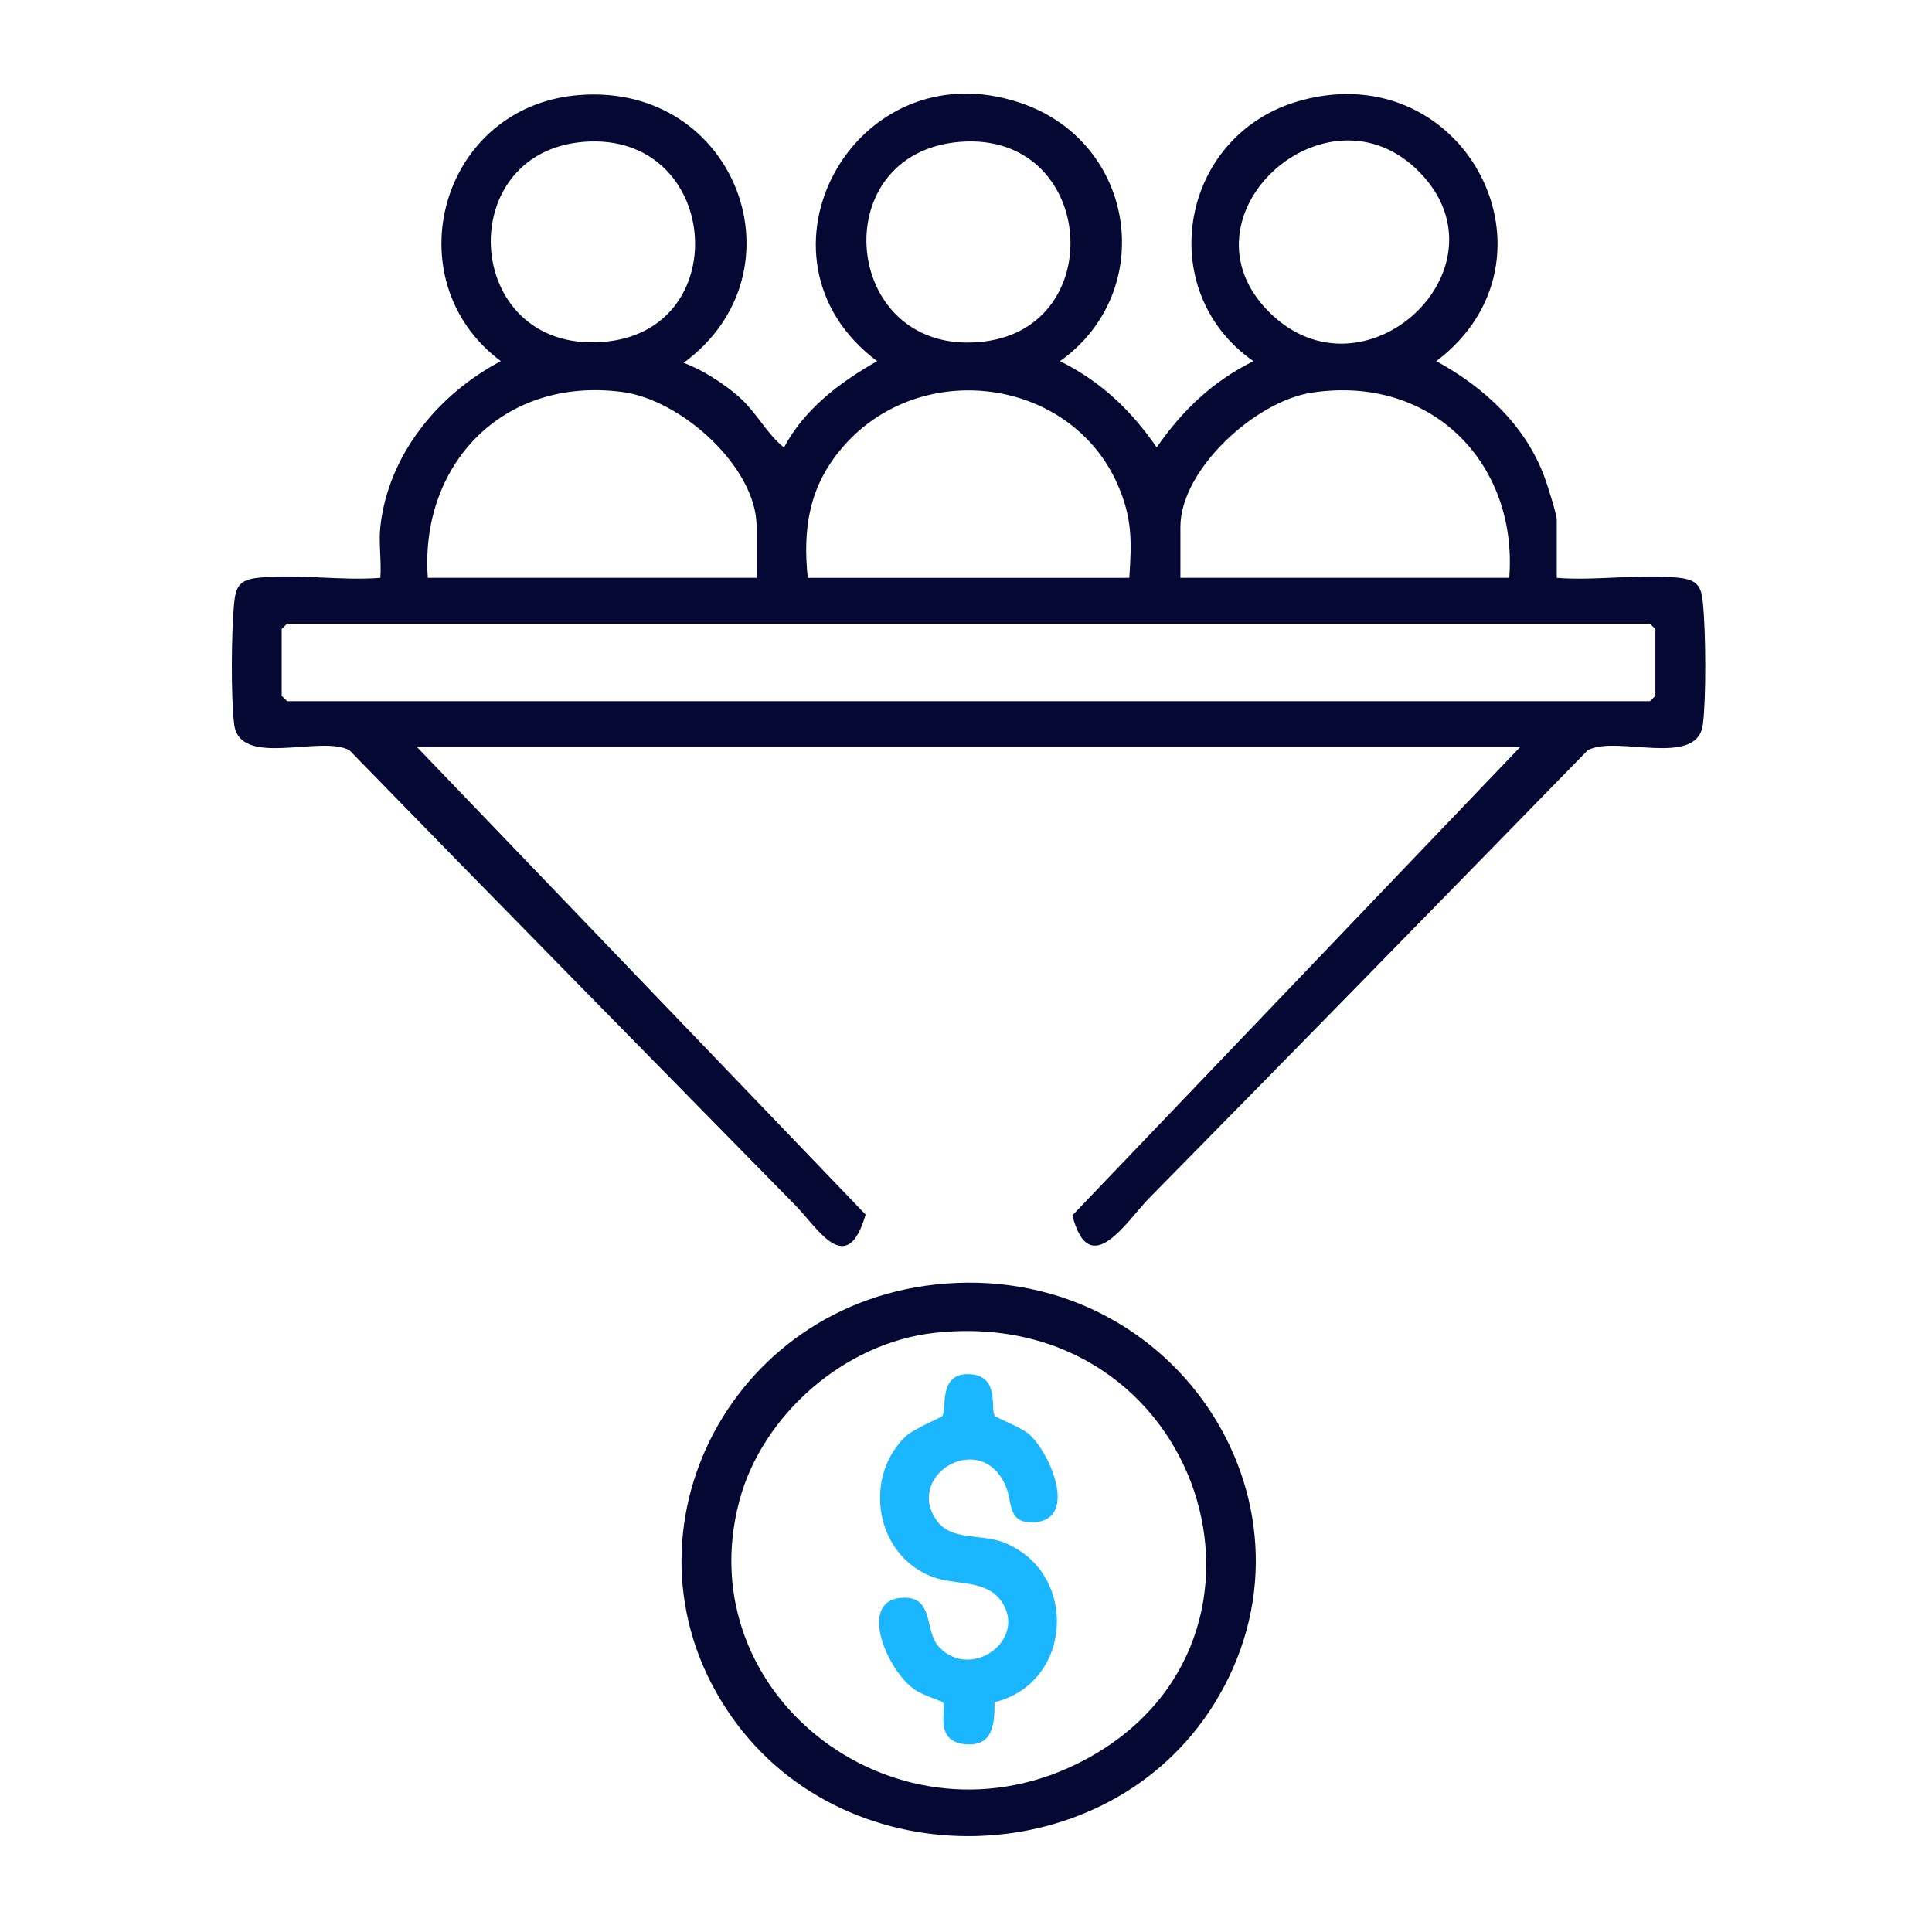
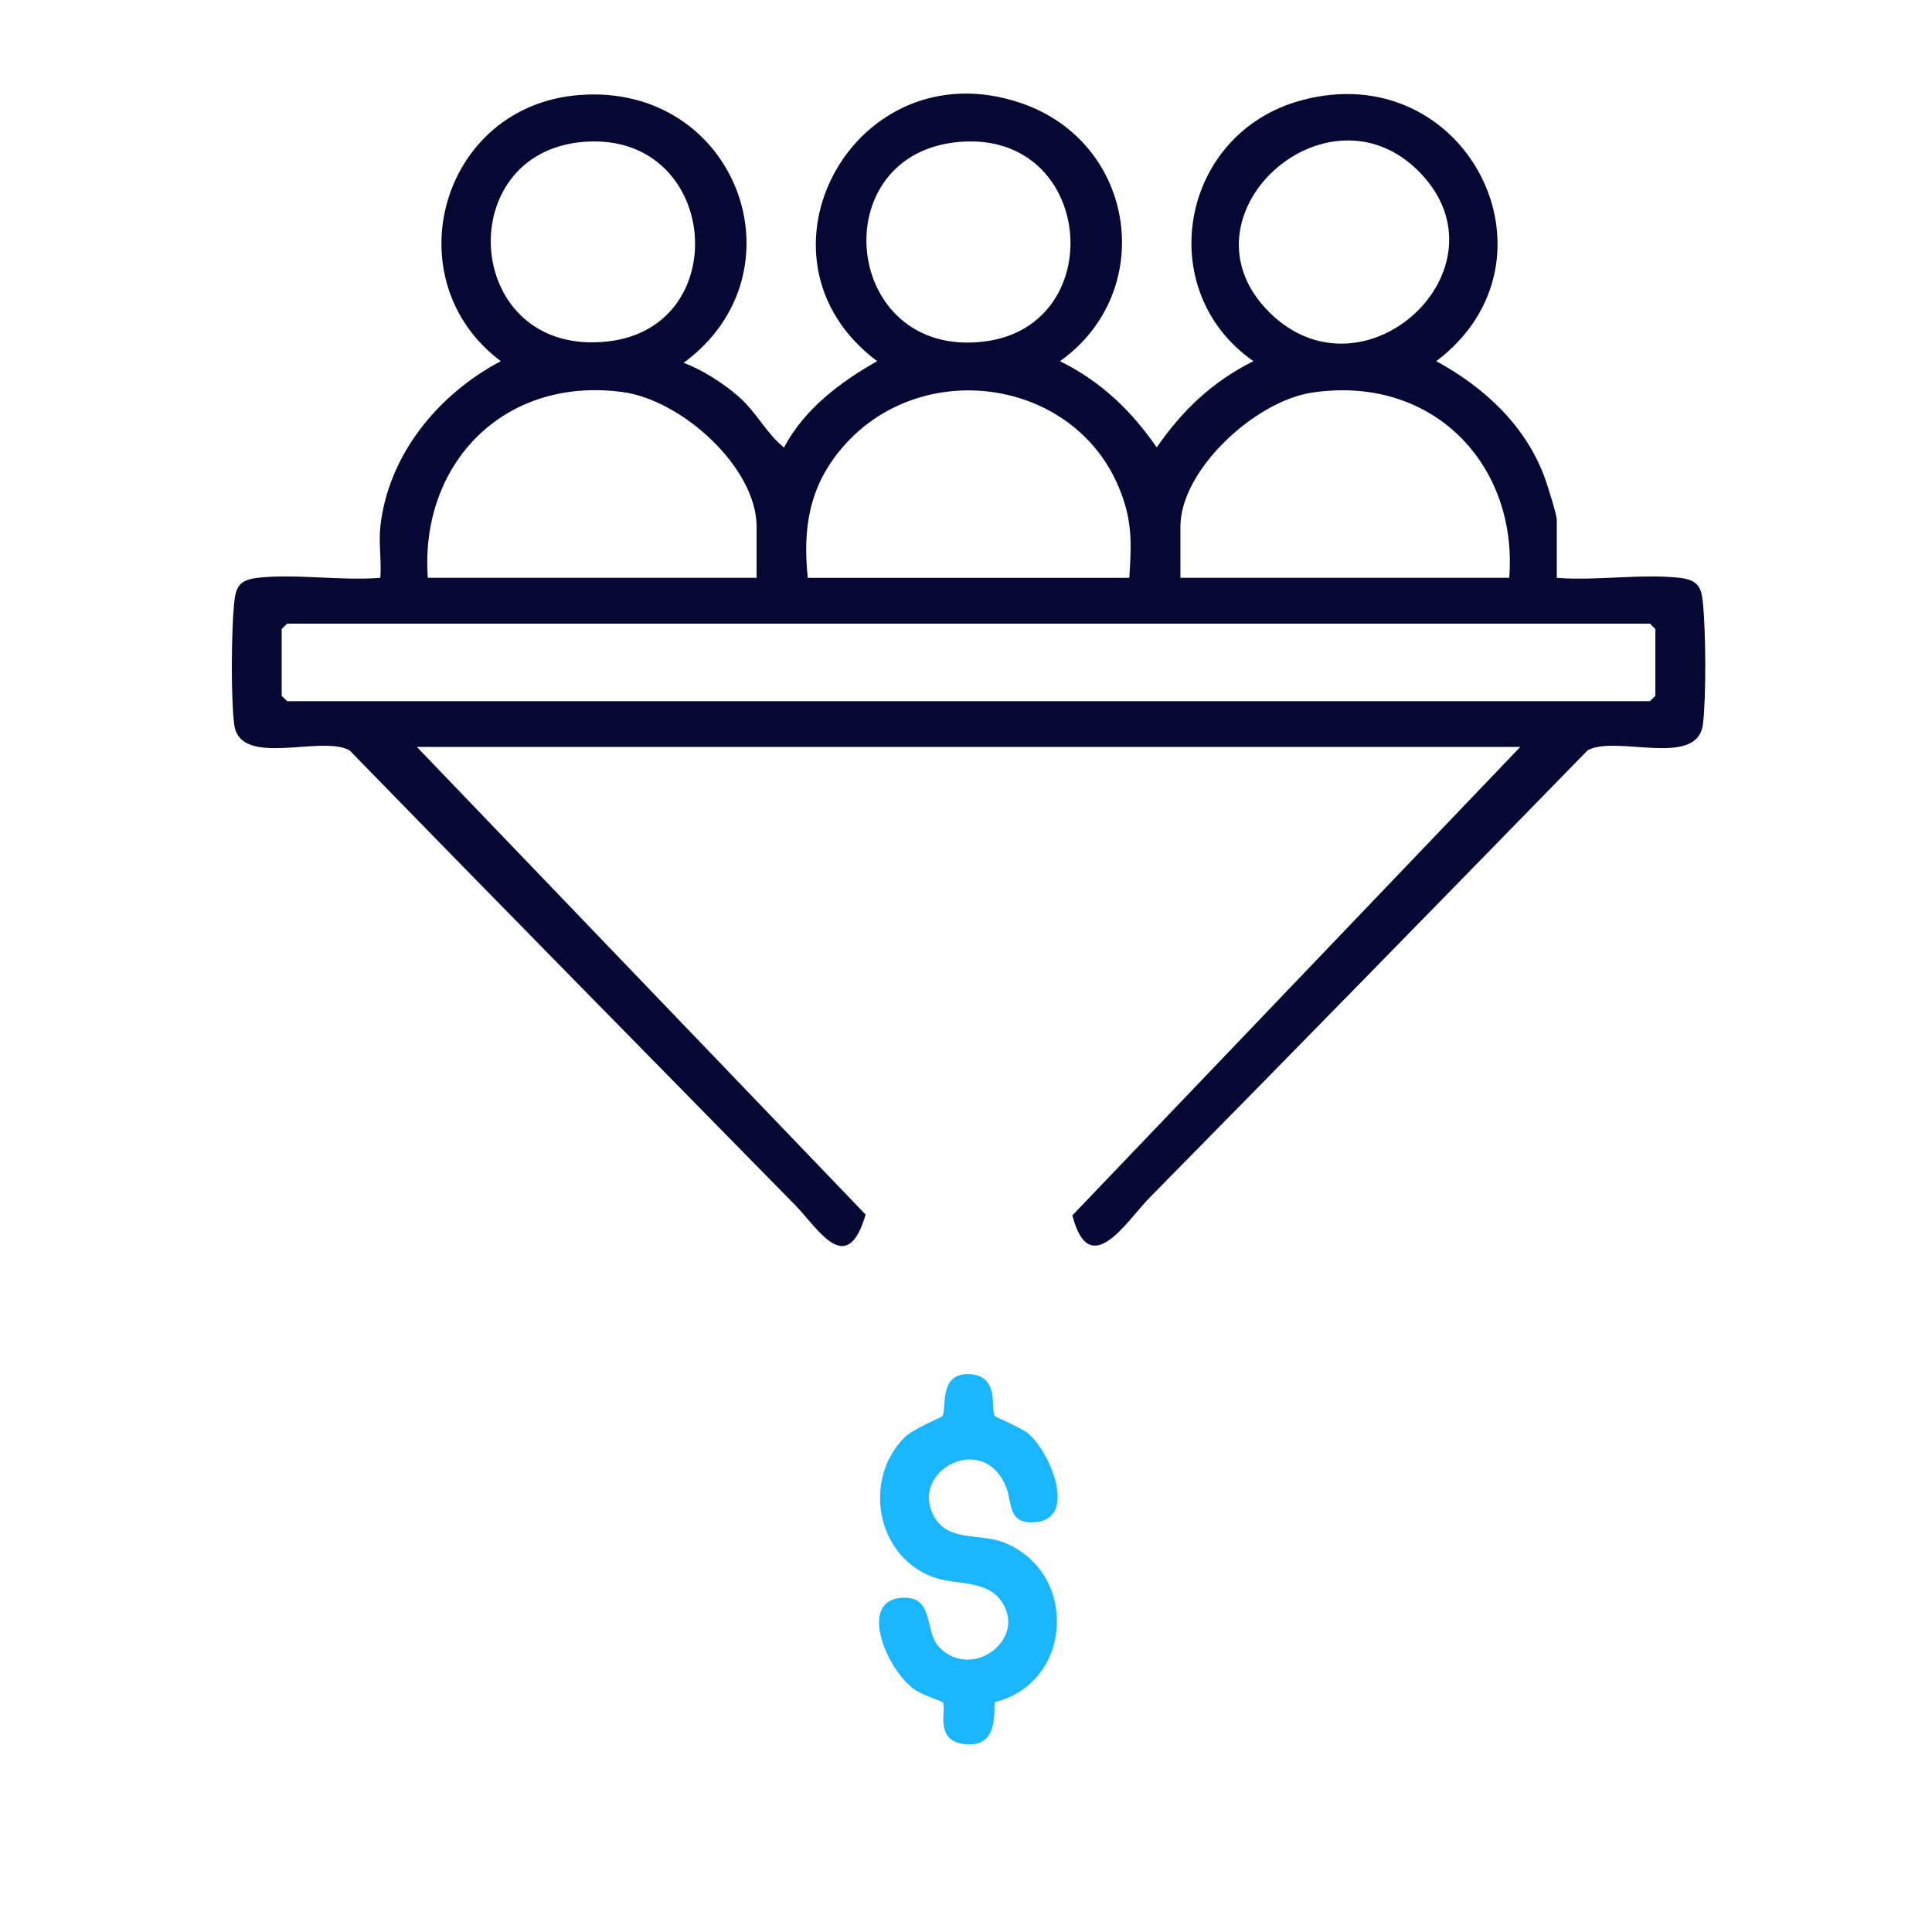
<svg xmlns="http://www.w3.org/2000/svg" width="50" height="50" viewBox="0 0 50 50" fill="none">
  <path d="M9.843 13.632C10.044 11.794 11.318 10.213 12.961 9.347C10.161 7.251 11.393 2.738 14.993 2.459C19.066 2.143 20.883 7.049 17.691 9.391C18.161 9.558 18.735 9.93 19.11 10.258C19.584 10.673 19.827 11.21 20.29 11.582C20.811 10.596 21.729 9.896 22.701 9.347C19.128 6.672 22.116 1.206 26.416 2.665C29.416 3.683 29.958 7.554 27.432 9.347C28.498 9.876 29.276 10.625 29.936 11.579C30.595 10.625 31.375 9.876 32.439 9.347C29.817 7.523 30.534 3.454 33.67 2.599C37.954 1.432 40.633 6.734 37.171 9.347C38.431 10.033 39.496 11.032 39.983 12.378C40.051 12.566 40.289 13.315 40.289 13.45V14.954C41.294 15.037 42.478 14.843 43.458 14.953C43.948 15.008 44.035 15.193 44.075 15.634C44.144 16.372 44.16 18.02 44.072 18.74C43.933 19.892 41.825 19.008 41.088 19.418C37.314 23.286 33.538 27.152 29.745 31.002C29.162 31.594 28.197 33.183 27.753 31.454L39.344 19.331H10.789L22.402 31.433C21.916 33.099 21.171 31.791 20.576 31.185C16.73 27.265 12.875 23.353 9.045 19.418C8.307 19.009 6.199 19.892 6.06 18.74C5.973 18.02 5.988 16.371 6.057 15.634C6.099 15.192 6.184 15.008 6.674 14.953C7.655 14.843 8.839 15.037 9.843 14.954C9.876 14.528 9.797 14.05 9.843 13.632ZM15.119 3.67C11.624 3.935 11.992 9.268 15.742 8.835C19.039 8.454 18.602 3.406 15.119 3.67ZM24.858 3.67C21.268 3.943 21.79 9.304 25.482 8.837C28.732 8.426 28.326 3.406 24.858 3.67ZM32.852 8.083C35.301 10.514 39.146 6.938 36.746 4.464C34.347 1.989 30.358 5.608 32.852 8.083ZM19.581 14.954V13.632C19.581 12.096 17.641 10.347 16.106 10.145C12.998 9.736 10.859 12.046 11.072 14.954H19.581ZM29.226 14.954C29.289 14.026 29.307 13.418 28.929 12.551C27.709 9.757 23.803 9.248 21.802 11.58C20.935 12.591 20.773 13.676 20.905 14.955L29.226 14.954ZM39.059 14.954C39.287 12.026 37.08 9.687 33.948 10.162C32.483 10.384 30.549 12.159 30.549 13.632V14.954H39.059ZM7.432 16.14L7.29 16.277V18.009L7.432 18.146H42.699L42.841 18.009V16.277L42.699 16.14H7.432Z" fill="#050833" />
-   <path d="M24.481 33.218C30.521 32.765 34.535 39.097 31.418 44.103C28.679 48.504 21.938 48.694 18.939 44.436C15.726 39.875 18.794 33.646 24.481 33.218ZM24.196 34.493C21.838 34.749 19.726 36.638 19.139 38.825C17.769 43.921 23.311 48.094 28.086 45.539C33.868 42.445 31.101 33.743 24.196 34.493Z" fill="#050833" />
  <path d="M25.744 36.643C25.77 36.685 26.429 36.941 26.627 37.113C27.177 37.594 27.892 39.286 26.808 39.392C26.07 39.464 26.202 38.898 26.043 38.497C25.437 36.974 23.415 38.137 24.229 39.334C24.607 39.889 25.393 39.685 25.984 39.921C27.914 40.69 27.778 43.551 25.739 44.053C25.739 44.581 25.717 45.183 25.022 45.143C24.127 45.092 24.523 44.192 24.396 44.053C24.369 44.023 23.88 43.876 23.658 43.717C22.924 43.19 22.169 41.347 23.413 41.348C24.178 41.348 23.921 42.232 24.309 42.632C25.152 43.501 26.596 42.426 25.918 41.444C25.517 40.864 24.718 41.036 24.122 40.806C22.654 40.237 22.34 38.268 23.409 37.201C23.642 36.969 24.361 36.691 24.391 36.644C24.509 36.454 24.274 35.512 25.108 35.565C25.878 35.612 25.625 36.45 25.744 36.643Z" fill="#1AB6FF" />
</svg>